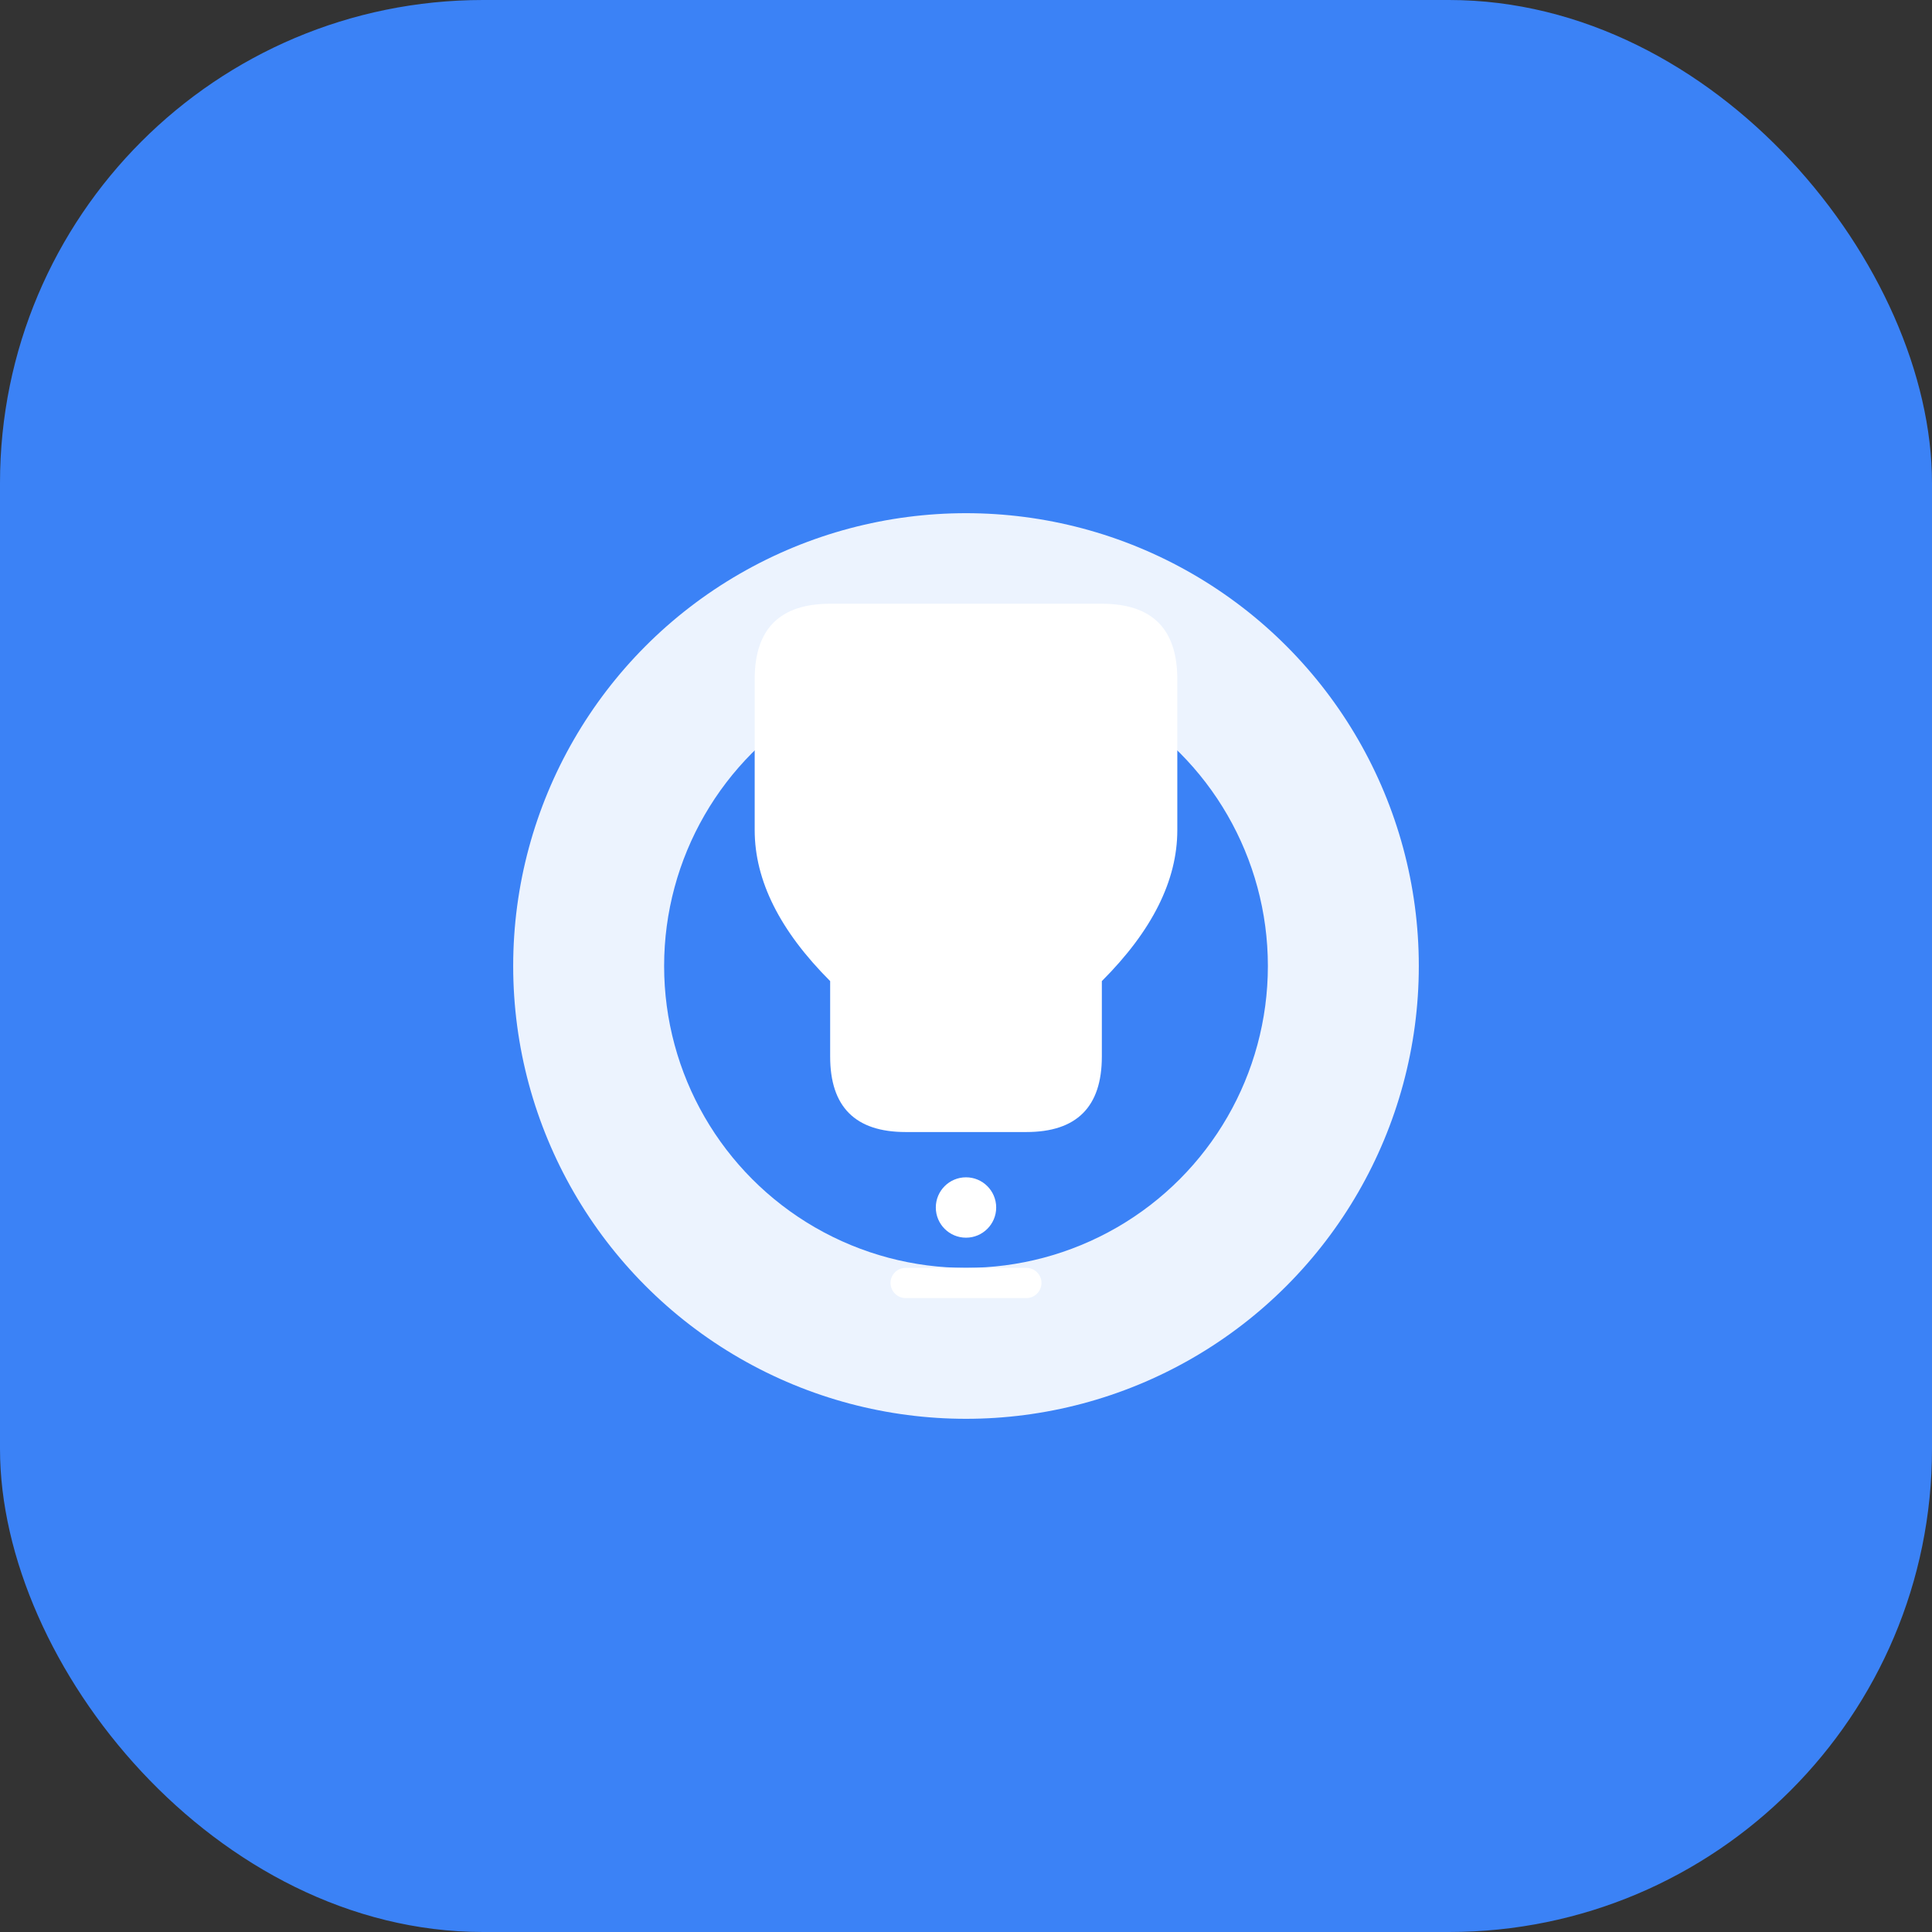
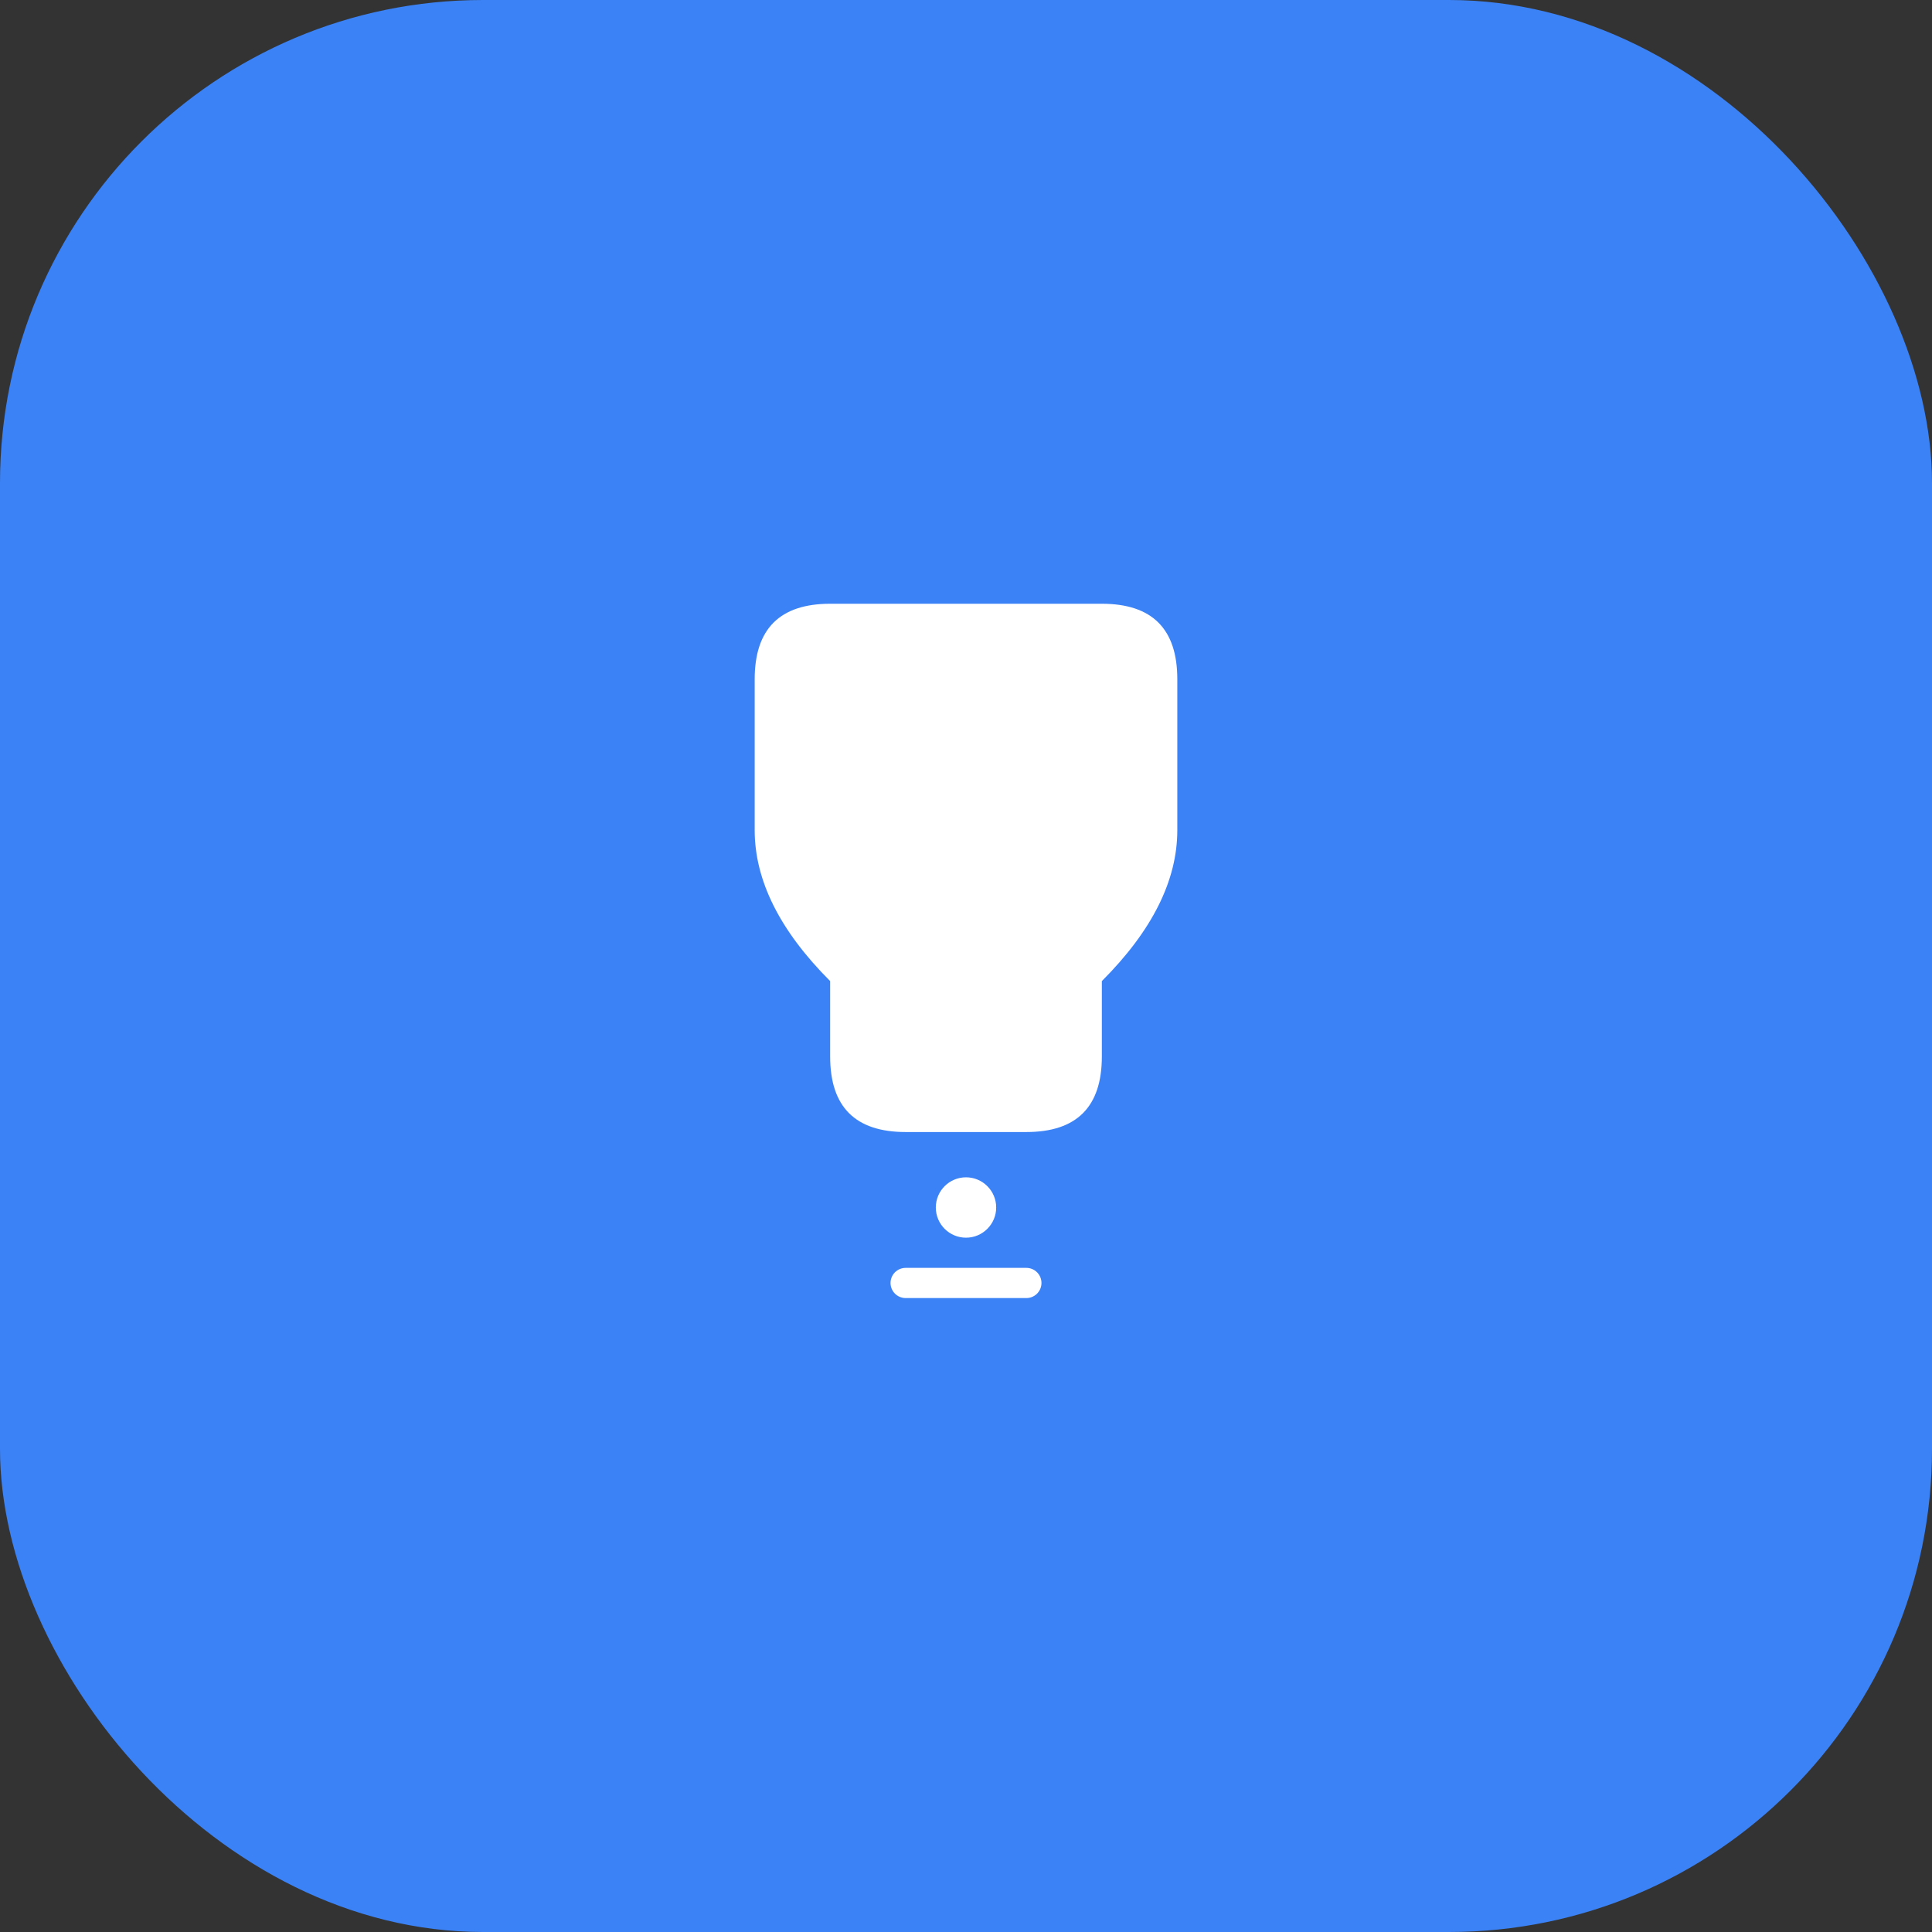
<svg xmlns="http://www.w3.org/2000/svg" width="512" height="512" viewBox="0 0 512 512" fill="none">
  <rect x="0" y="0" width="512" height="512" fill="#333333" stroke="none" />
  <rect width="512" height="512" rx="128" fill="#3b82f6" />
-   <circle cx="256" cy="256" r="120" fill="white" opacity="0.9" />
-   <circle cx="256" cy="256" r="80" fill="#3b82f6" />
  <path d="M200 180 Q200 160 220 160 L292 160 Q312 160 312 180 L312 220 Q312 240 292 260 L292 280 Q292 300 272 300 L240 300 Q220 300 220 280 L220 260 Q200 240 200 220 Z" fill="white" />
  <circle cx="256" cy="320" r="8" fill="white" />
  <path d="M240 340 L272 340" stroke="white" stroke-width="8" stroke-linecap="round" />
</svg>